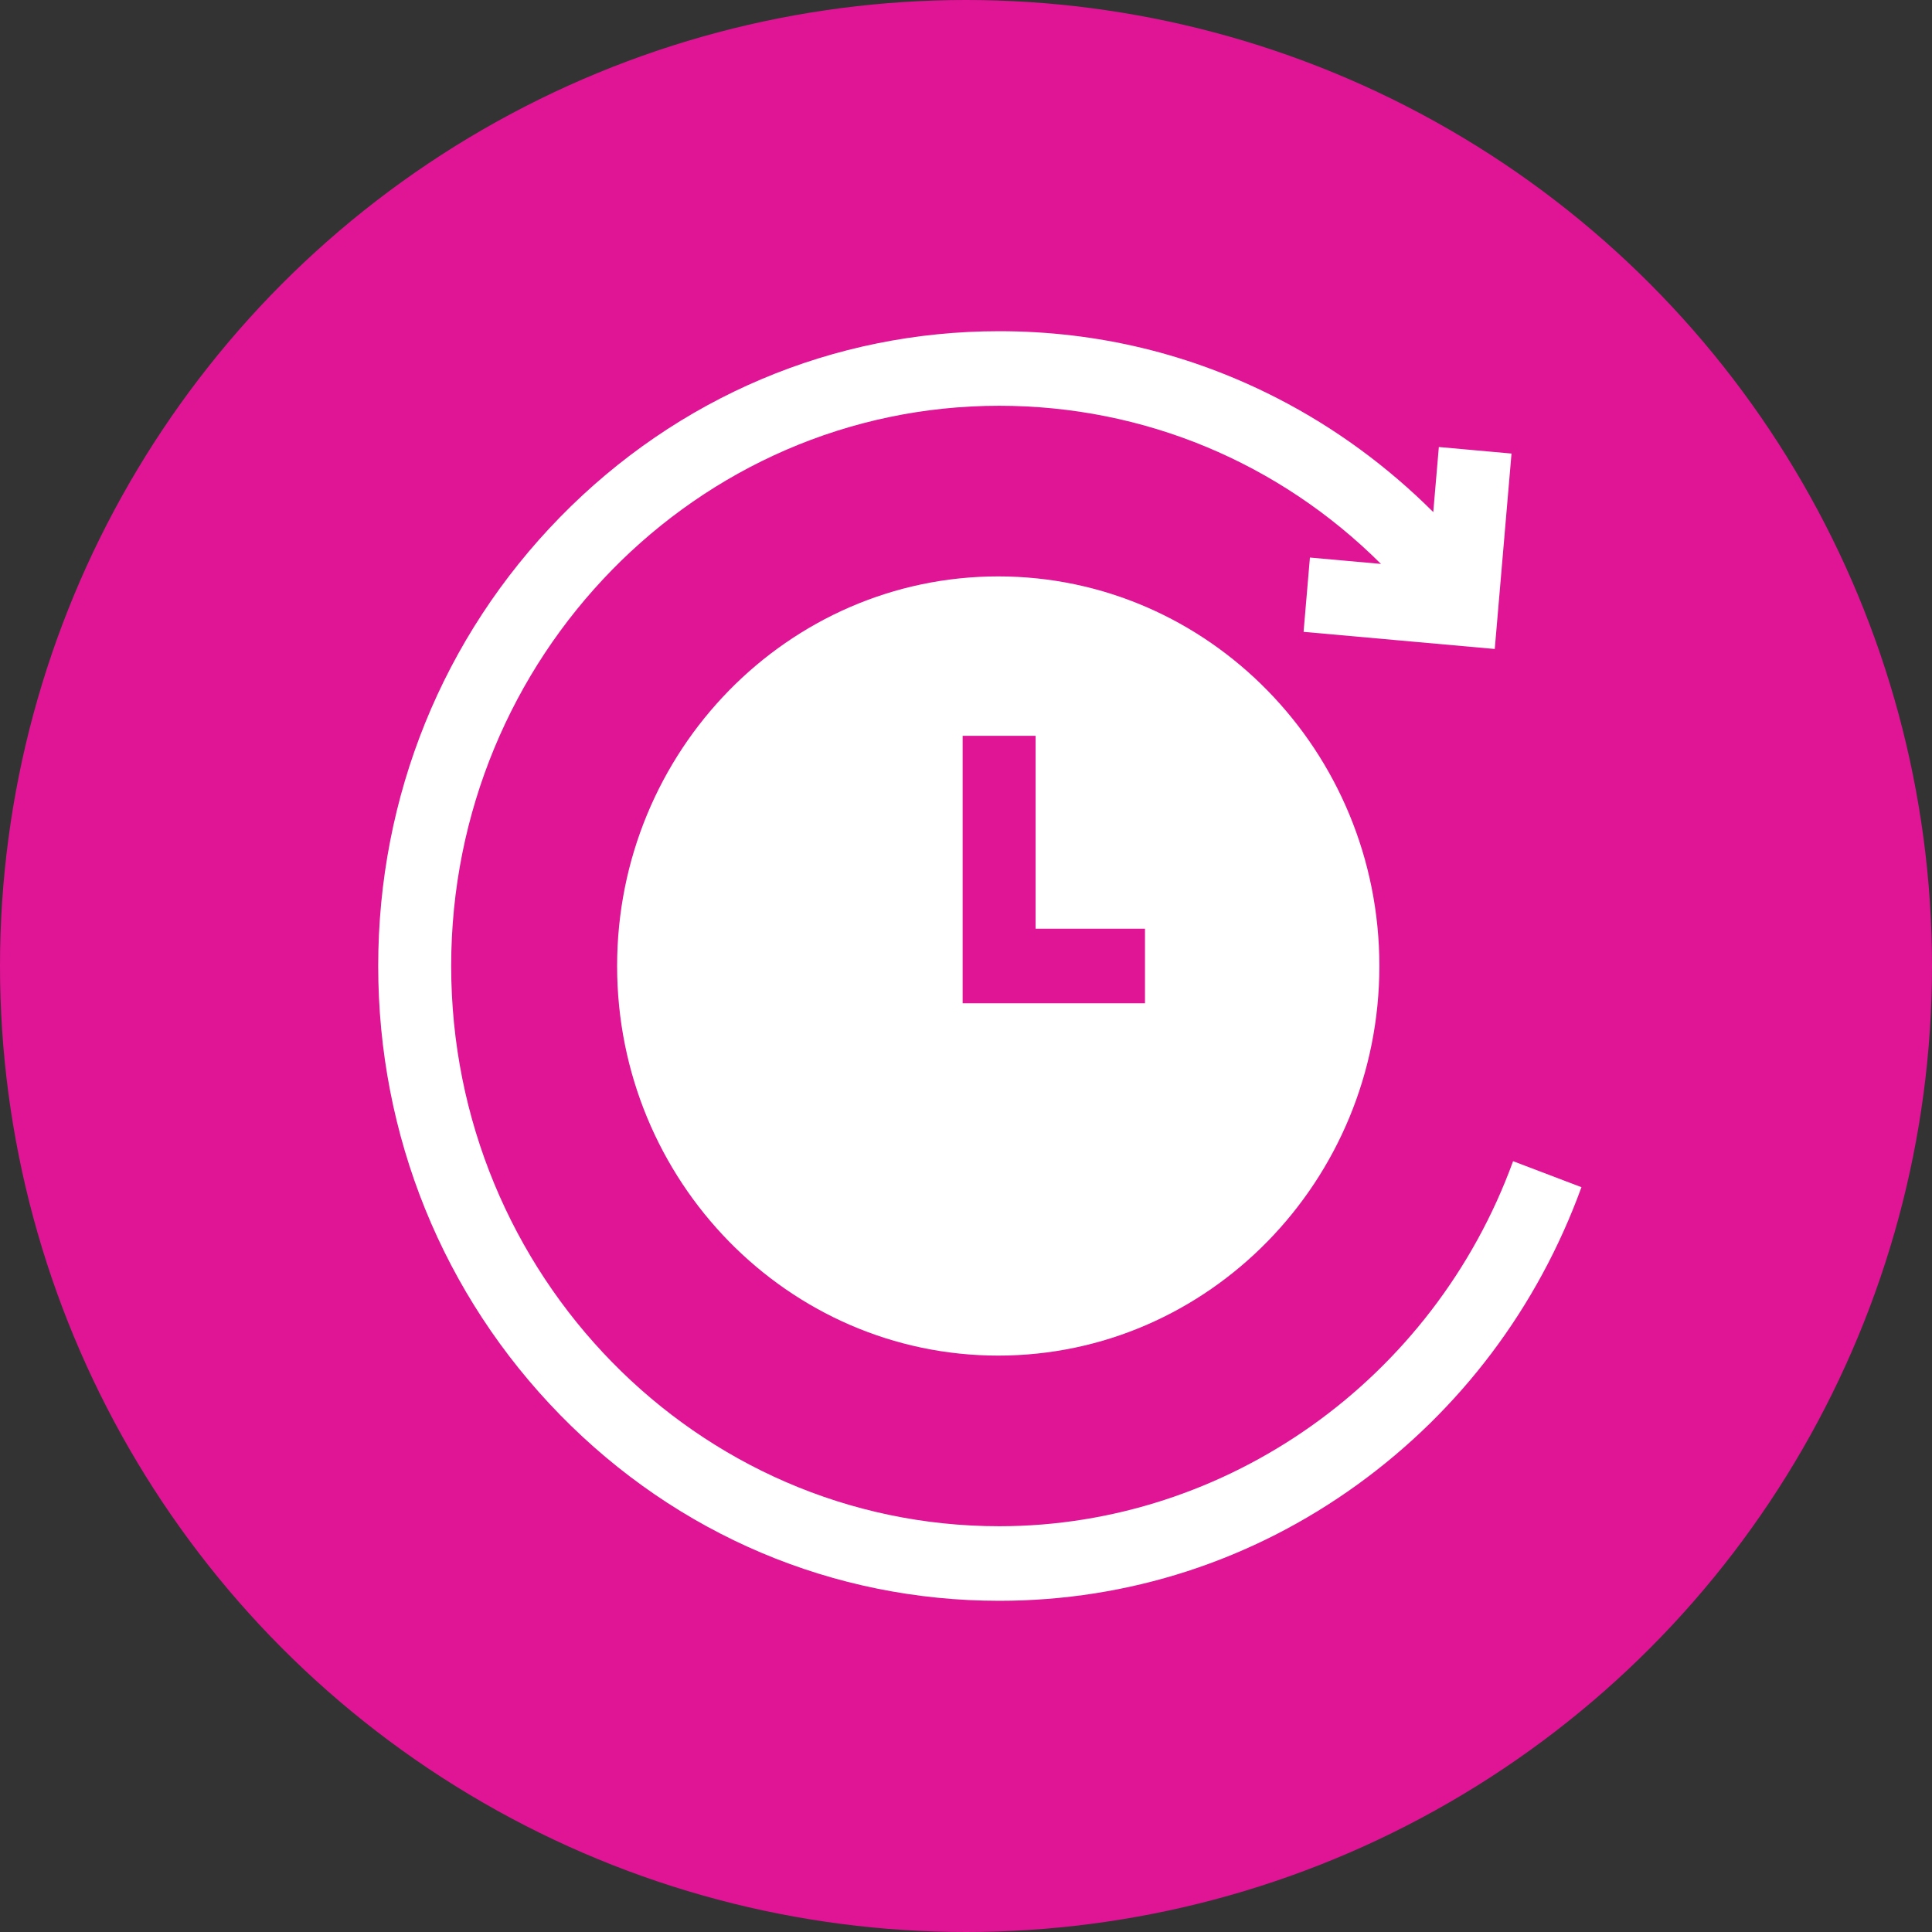
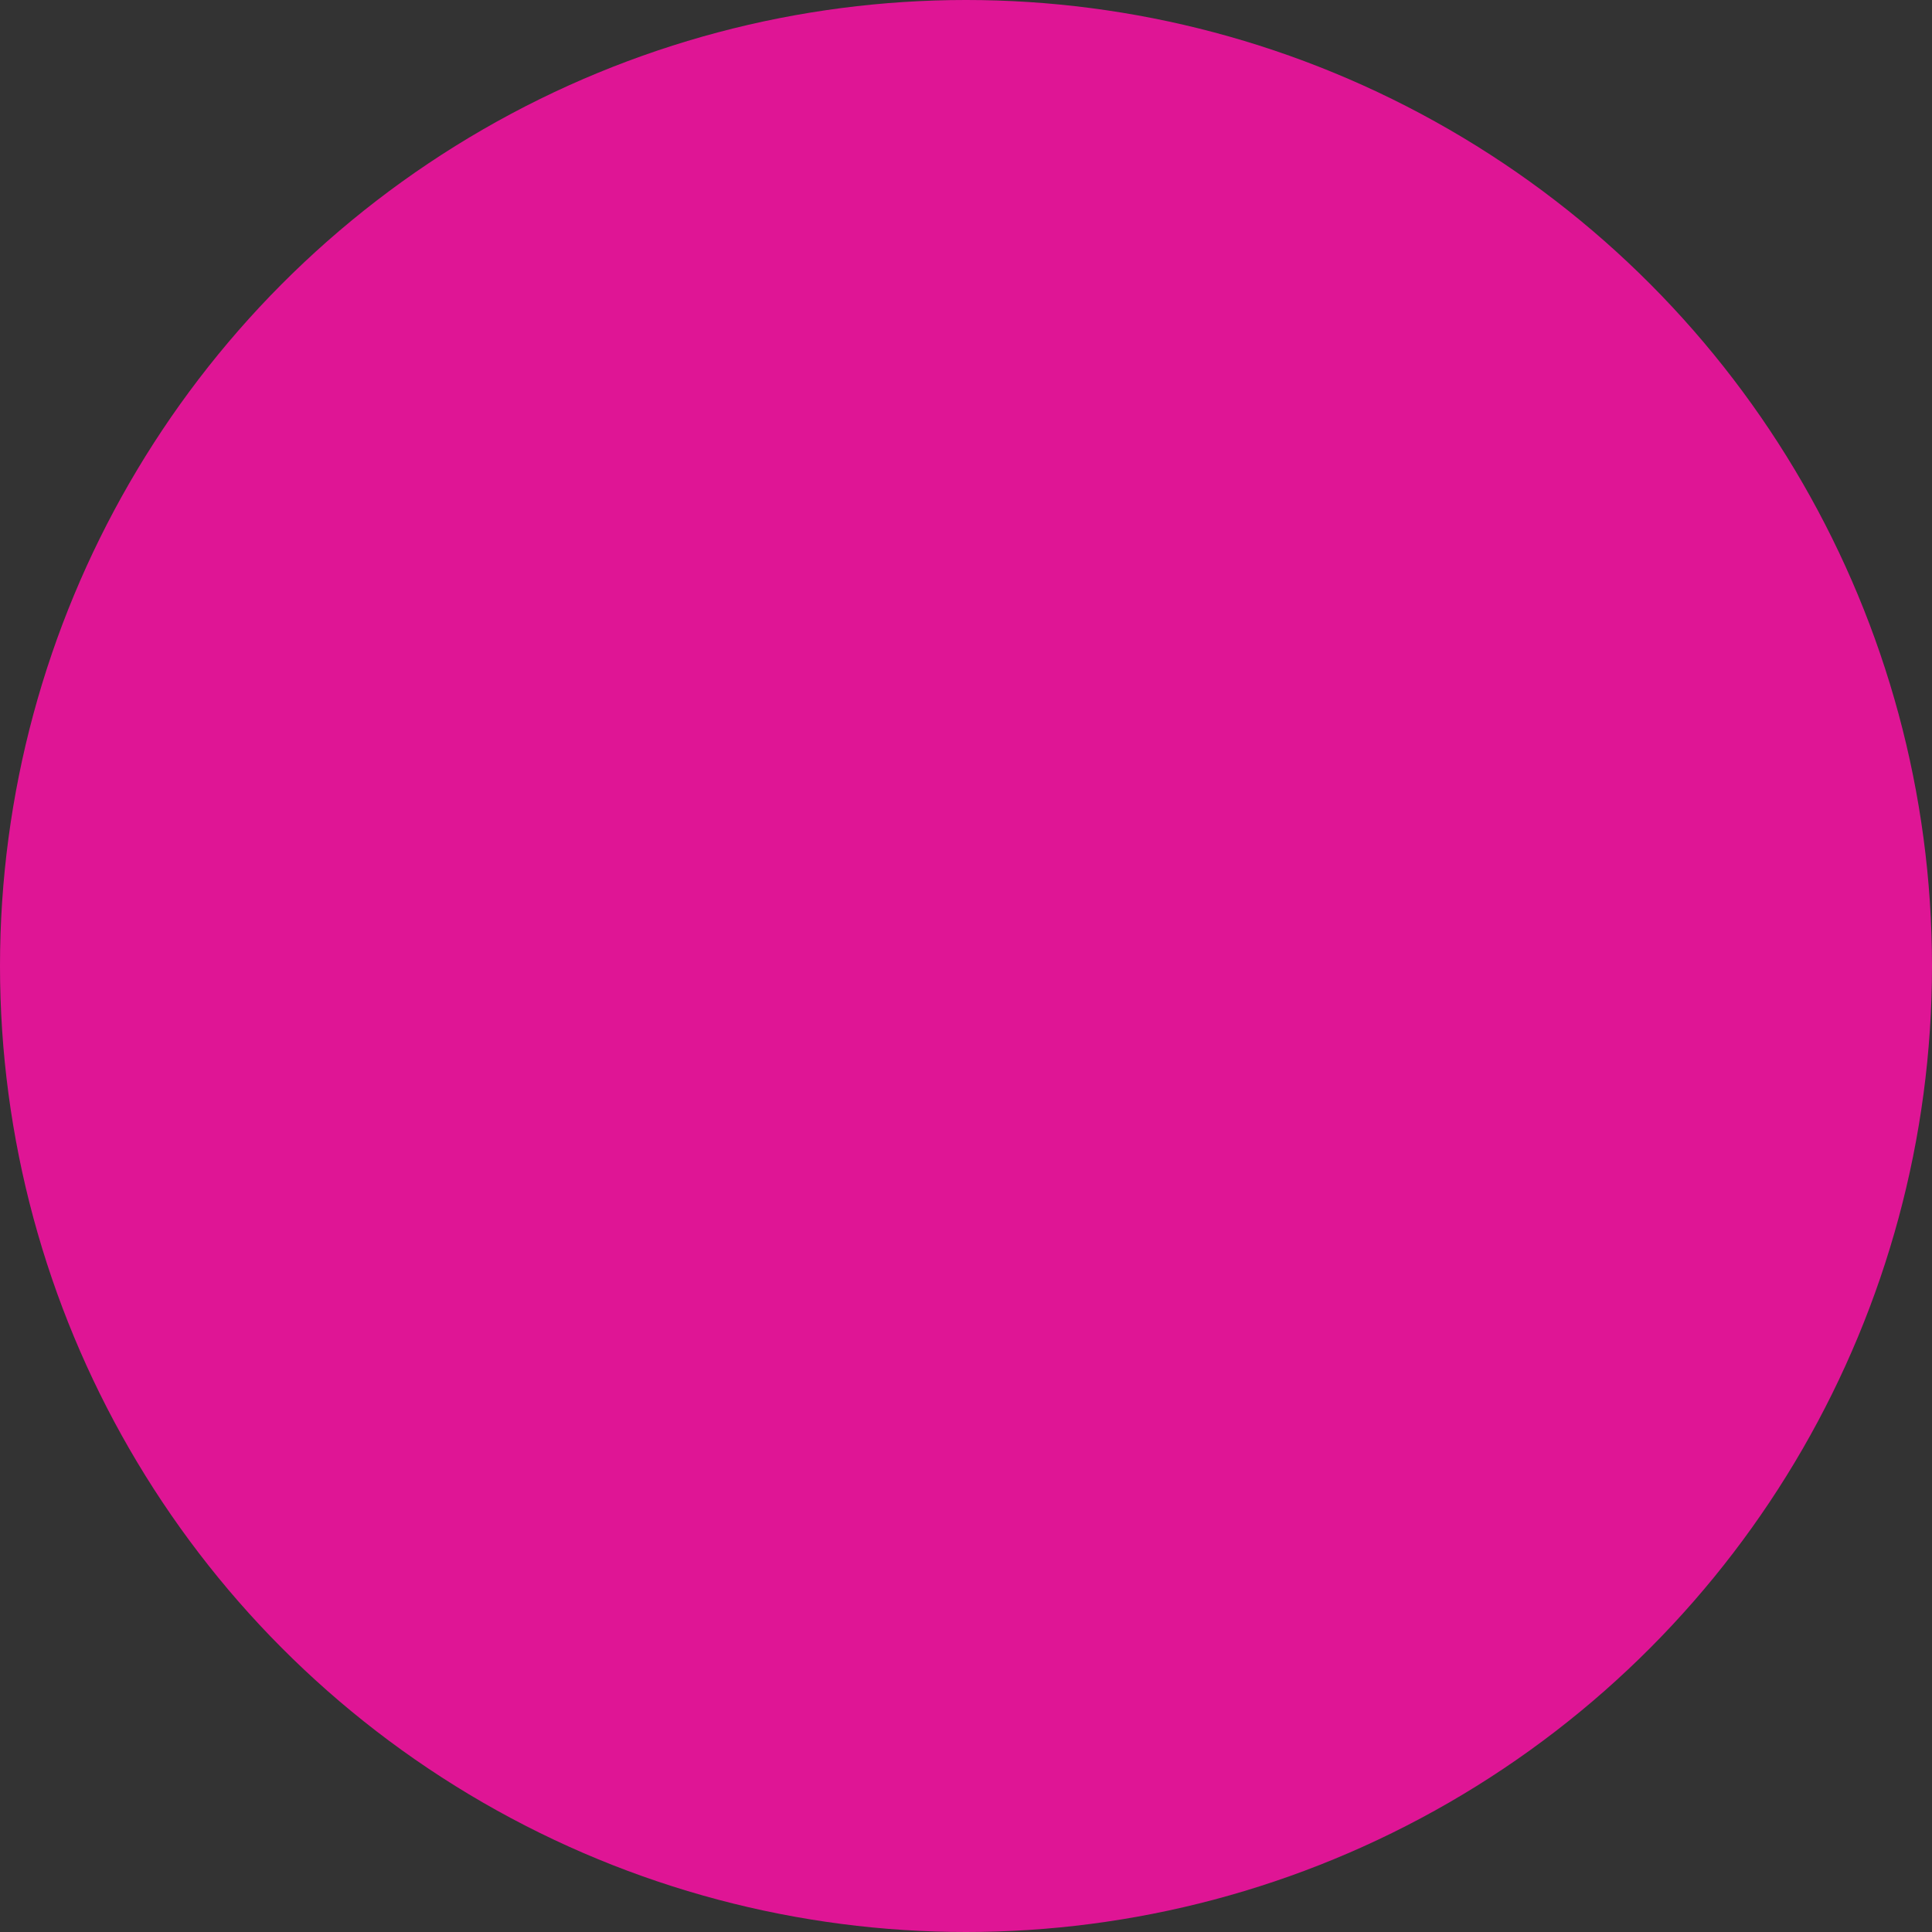
<svg xmlns="http://www.w3.org/2000/svg" width="70" height="70" viewBox="0 0 70 70" fill="none">
  <rect x="0" y="0" width="70" height="70" fill="#333333" stroke="none" />
  <circle cx="35" cy="35" r="35" fill="#DF1595" />
  <g clip-path="url(#clip0_3208_2397)">
    <path d="M54.822 42.072C51.944 49.983 44.462 55.298 36.203 55.298C25.254 55.298 16.347 46.192 16.347 35C16.347 23.808 25.254 14.702 36.203 14.702C41.446 14.702 46.352 16.761 50.035 20.432L47.461 20.201L47.231 22.893L54.158 23.514L54.765 16.433L52.132 16.196L51.93 18.554C50.268 16.895 48.358 15.496 46.292 14.435C43.145 12.819 39.751 12 36.203 12C30.193 12 24.543 14.392 20.293 18.736C16.044 23.081 13.703 28.857 13.703 35C13.703 41.143 16.044 46.919 20.293 51.264C24.543 55.608 30.193 58 36.203 58C40.886 58 45.375 56.544 49.185 53.788C52.91 51.094 55.716 47.368 57.299 43.014L54.822 42.072Z" fill="white" />
-     <path d="M36.168 20.884C28.554 20.884 22.359 27.217 22.359 35C22.359 42.783 28.554 49.116 36.168 49.116C43.782 49.116 49.977 42.783 49.977 35C49.977 27.217 43.782 20.884 36.168 20.884ZM41.485 36.351H34.878V26.659H37.522V33.649H41.485V36.351Z" fill="white" />
  </g>
  <defs>
    <clipPath id="clip0_3208_2397">
-       <rect width="45" height="46" fill="white" transform="translate(13 12)" />
-     </clipPath>
+       </clipPath>
  </defs>
</svg>